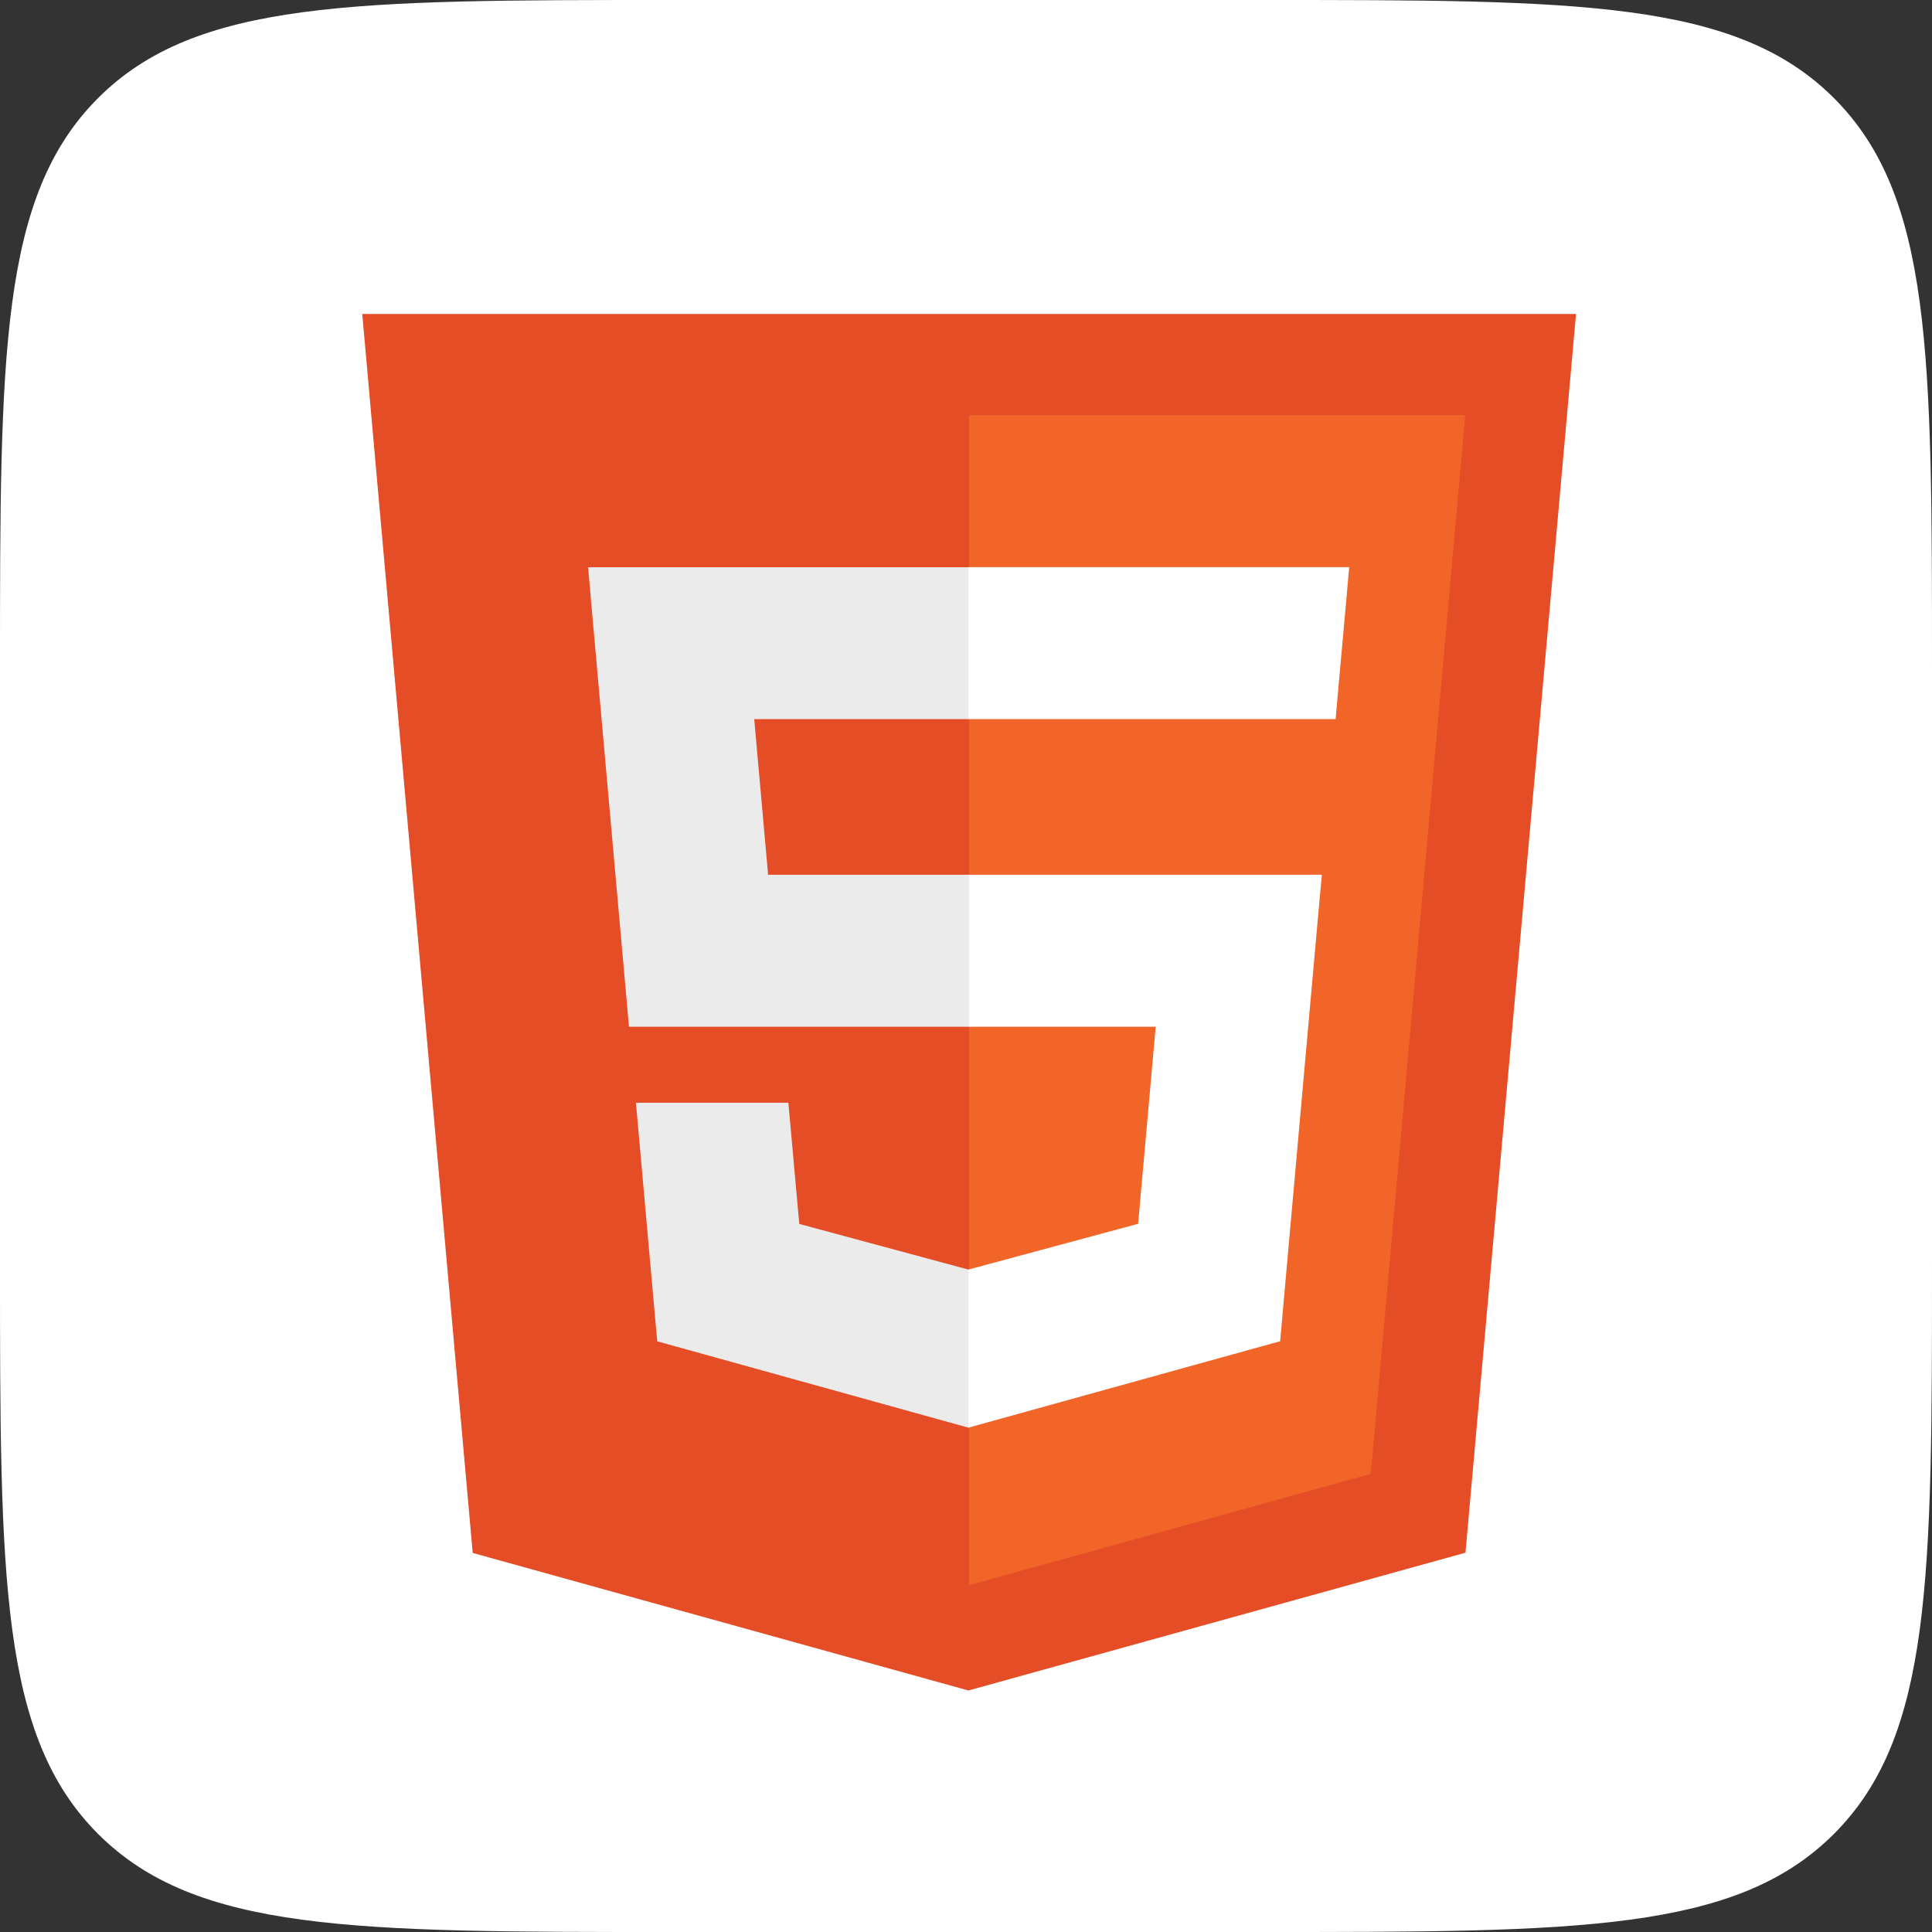
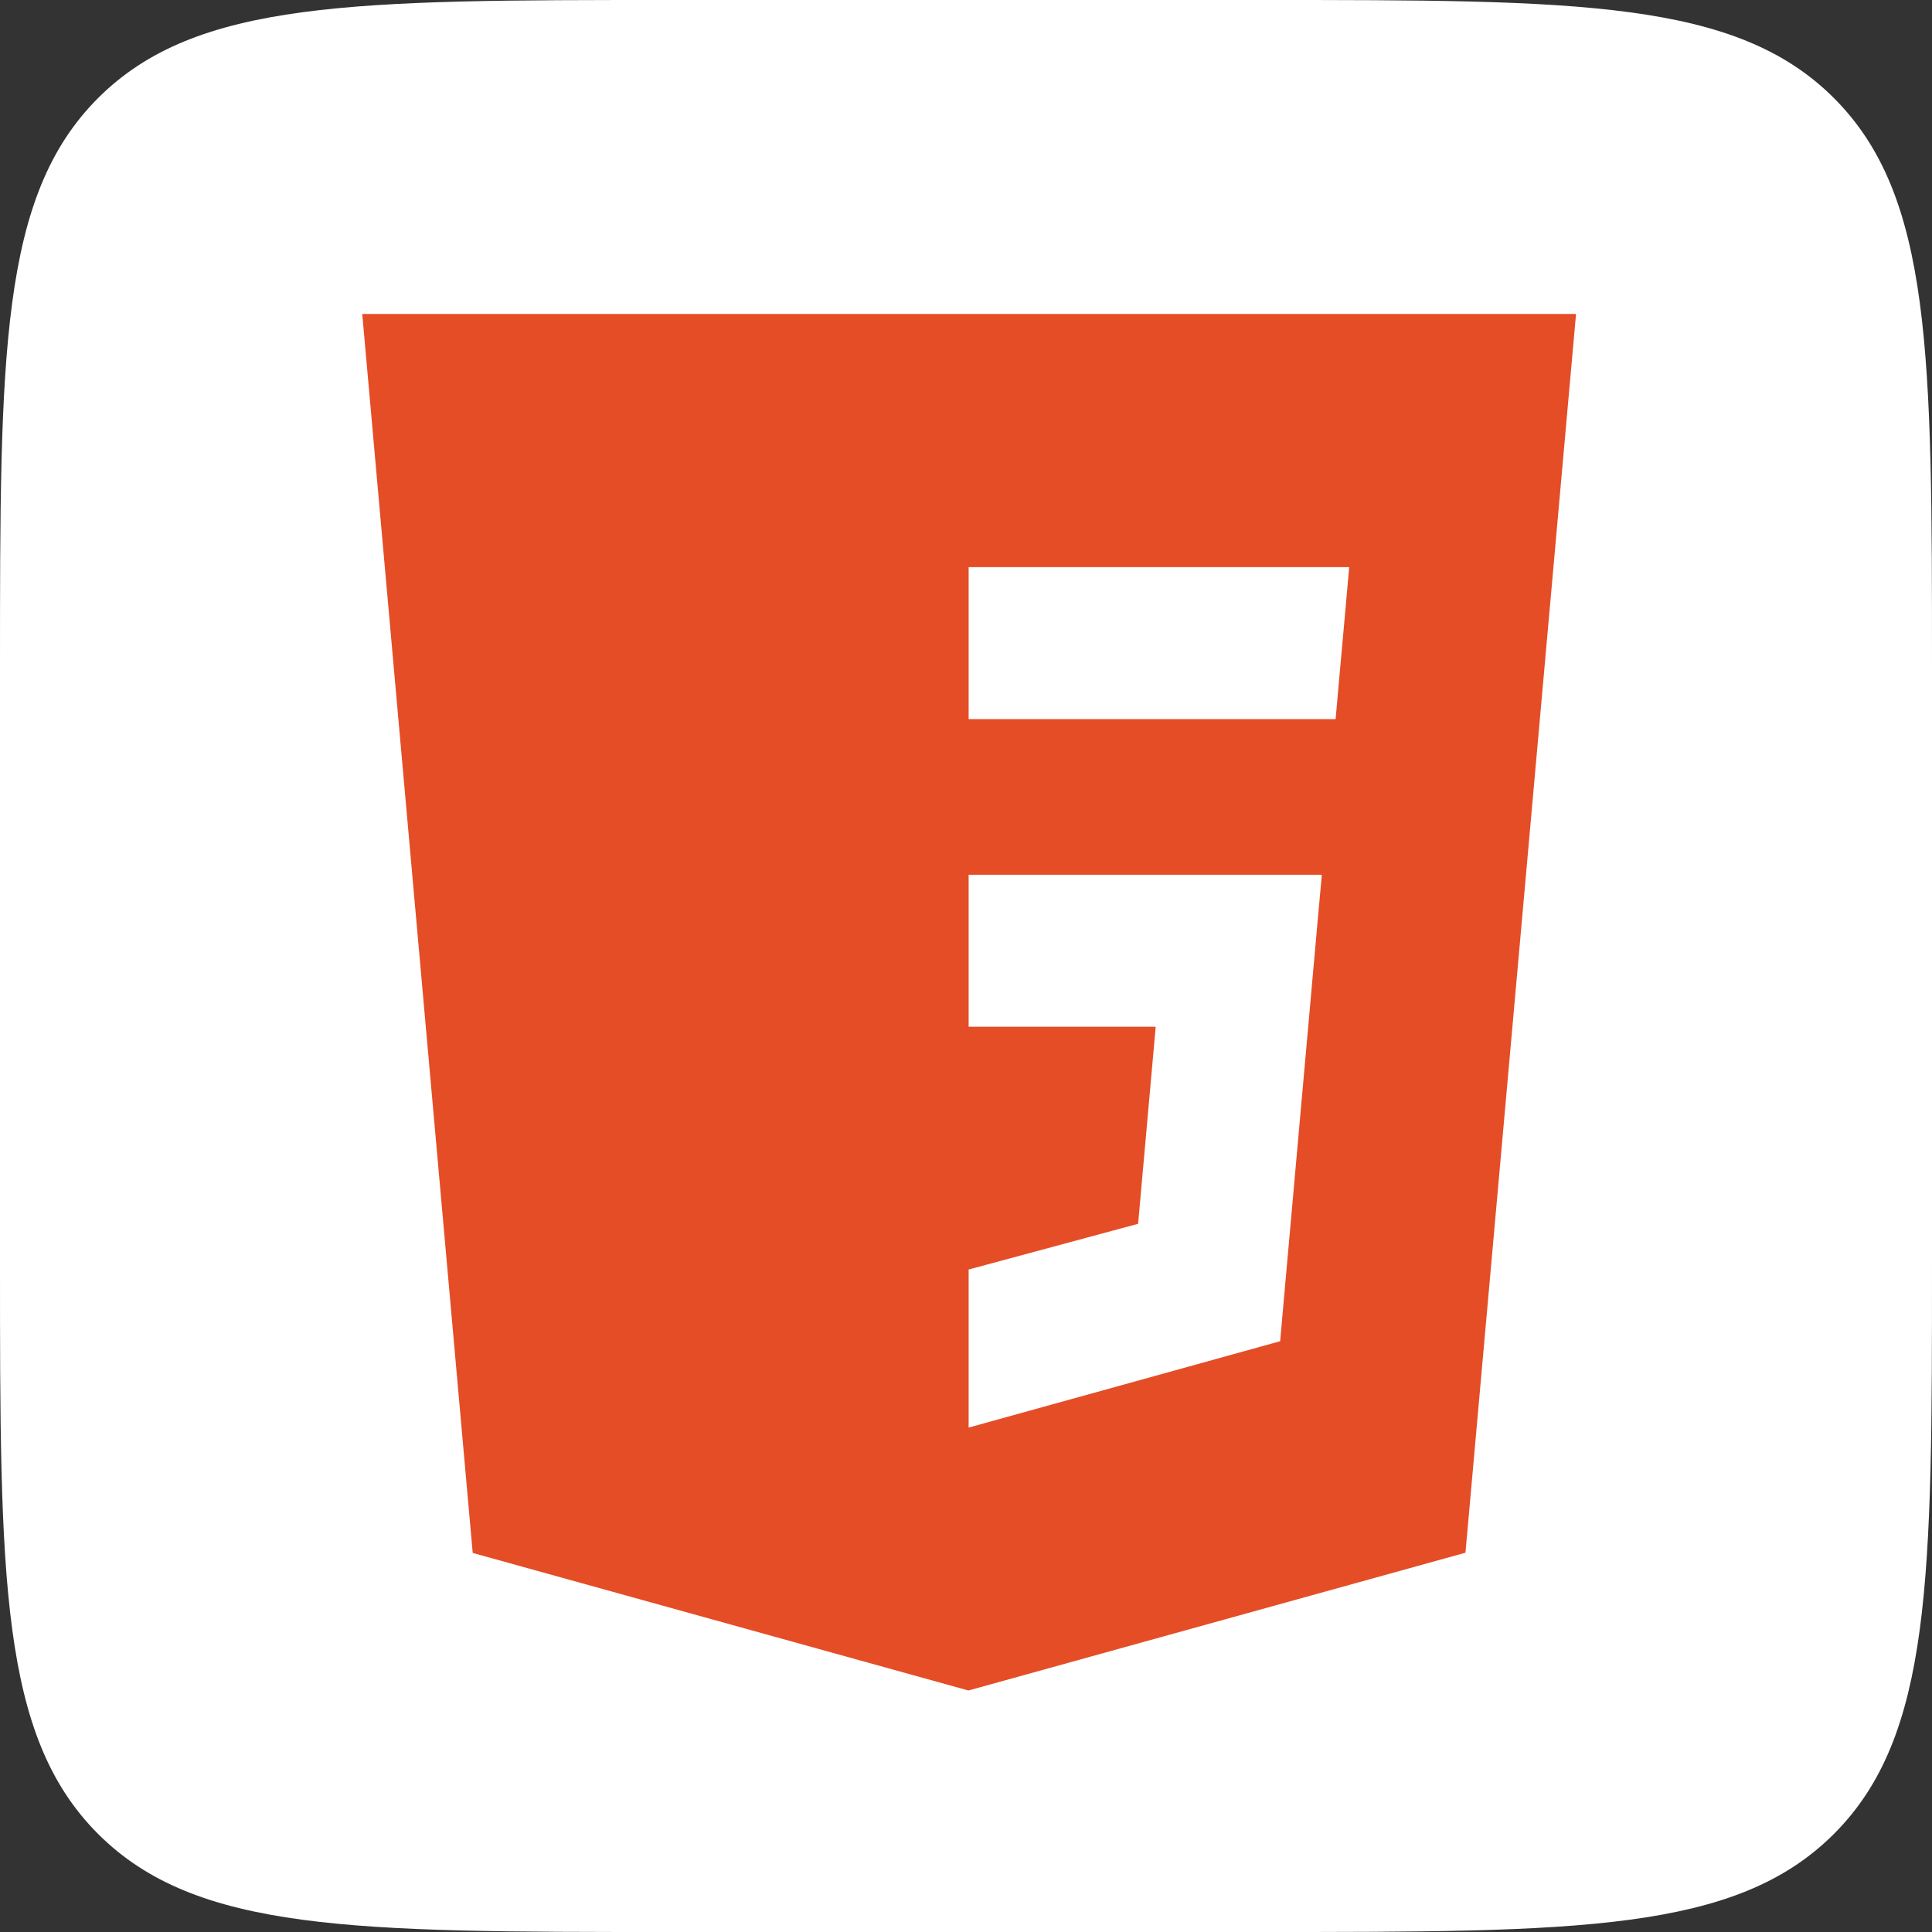
<svg xmlns="http://www.w3.org/2000/svg" width="80" height="80" viewBox="0 0 80 80" fill="none">
  <rect x="0" y="0" width="80" height="80" fill="#333333" stroke="none" />
  <path d="M0 27.733C0 14.66 0 8.123 4.061 4.061C8.123 0 14.66 0 27.733 0H52.267C65.34 0 71.877 0 75.939 4.061C80 8.123 80 14.66 80 27.733V52.267C80 65.34 80 71.877 75.939 75.939C71.877 80 65.34 80 52.267 80H27.733C14.66 80 8.123 80 4.061 75.939C0 71.877 0 65.34 0 52.267V27.733Z" fill="white" />
  <path fill-rule="evenodd" clip-rule="evenodd" d="M65.26 13L60.682 64.294L40.1 70L19.574 64.304L15 13H65.26Z" fill="#E44D26" />
-   <path fill-rule="evenodd" clip-rule="evenodd" d="M40.128 65.64L56.762 61.029L60.673 17.193H40.128V65.64Z" fill="#F16529" />
-   <path fill-rule="evenodd" clip-rule="evenodd" d="M31.231 29.778H40.132V23.488H24.352L24.5 25.177L26.045 42.516H40.123V36.221H31.806L31.231 29.778ZM32.645 45.661H26.332L27.214 55.541L40.105 59.118L40.132 59.108V52.563L40.105 52.572L33.096 50.68L32.645 45.661Z" fill="#EBEBEB" />
  <path fill-rule="evenodd" clip-rule="evenodd" d="M40.109 42.516H47.855L47.127 50.675L40.109 52.568V59.113L53.009 55.537L53.102 54.475L54.581 37.91L54.735 36.221H40.109V42.516ZM40.109 29.764V29.778H55.305L55.43 28.363L55.718 25.172L55.867 23.484H40.109V29.764Z" fill="white" />
</svg>